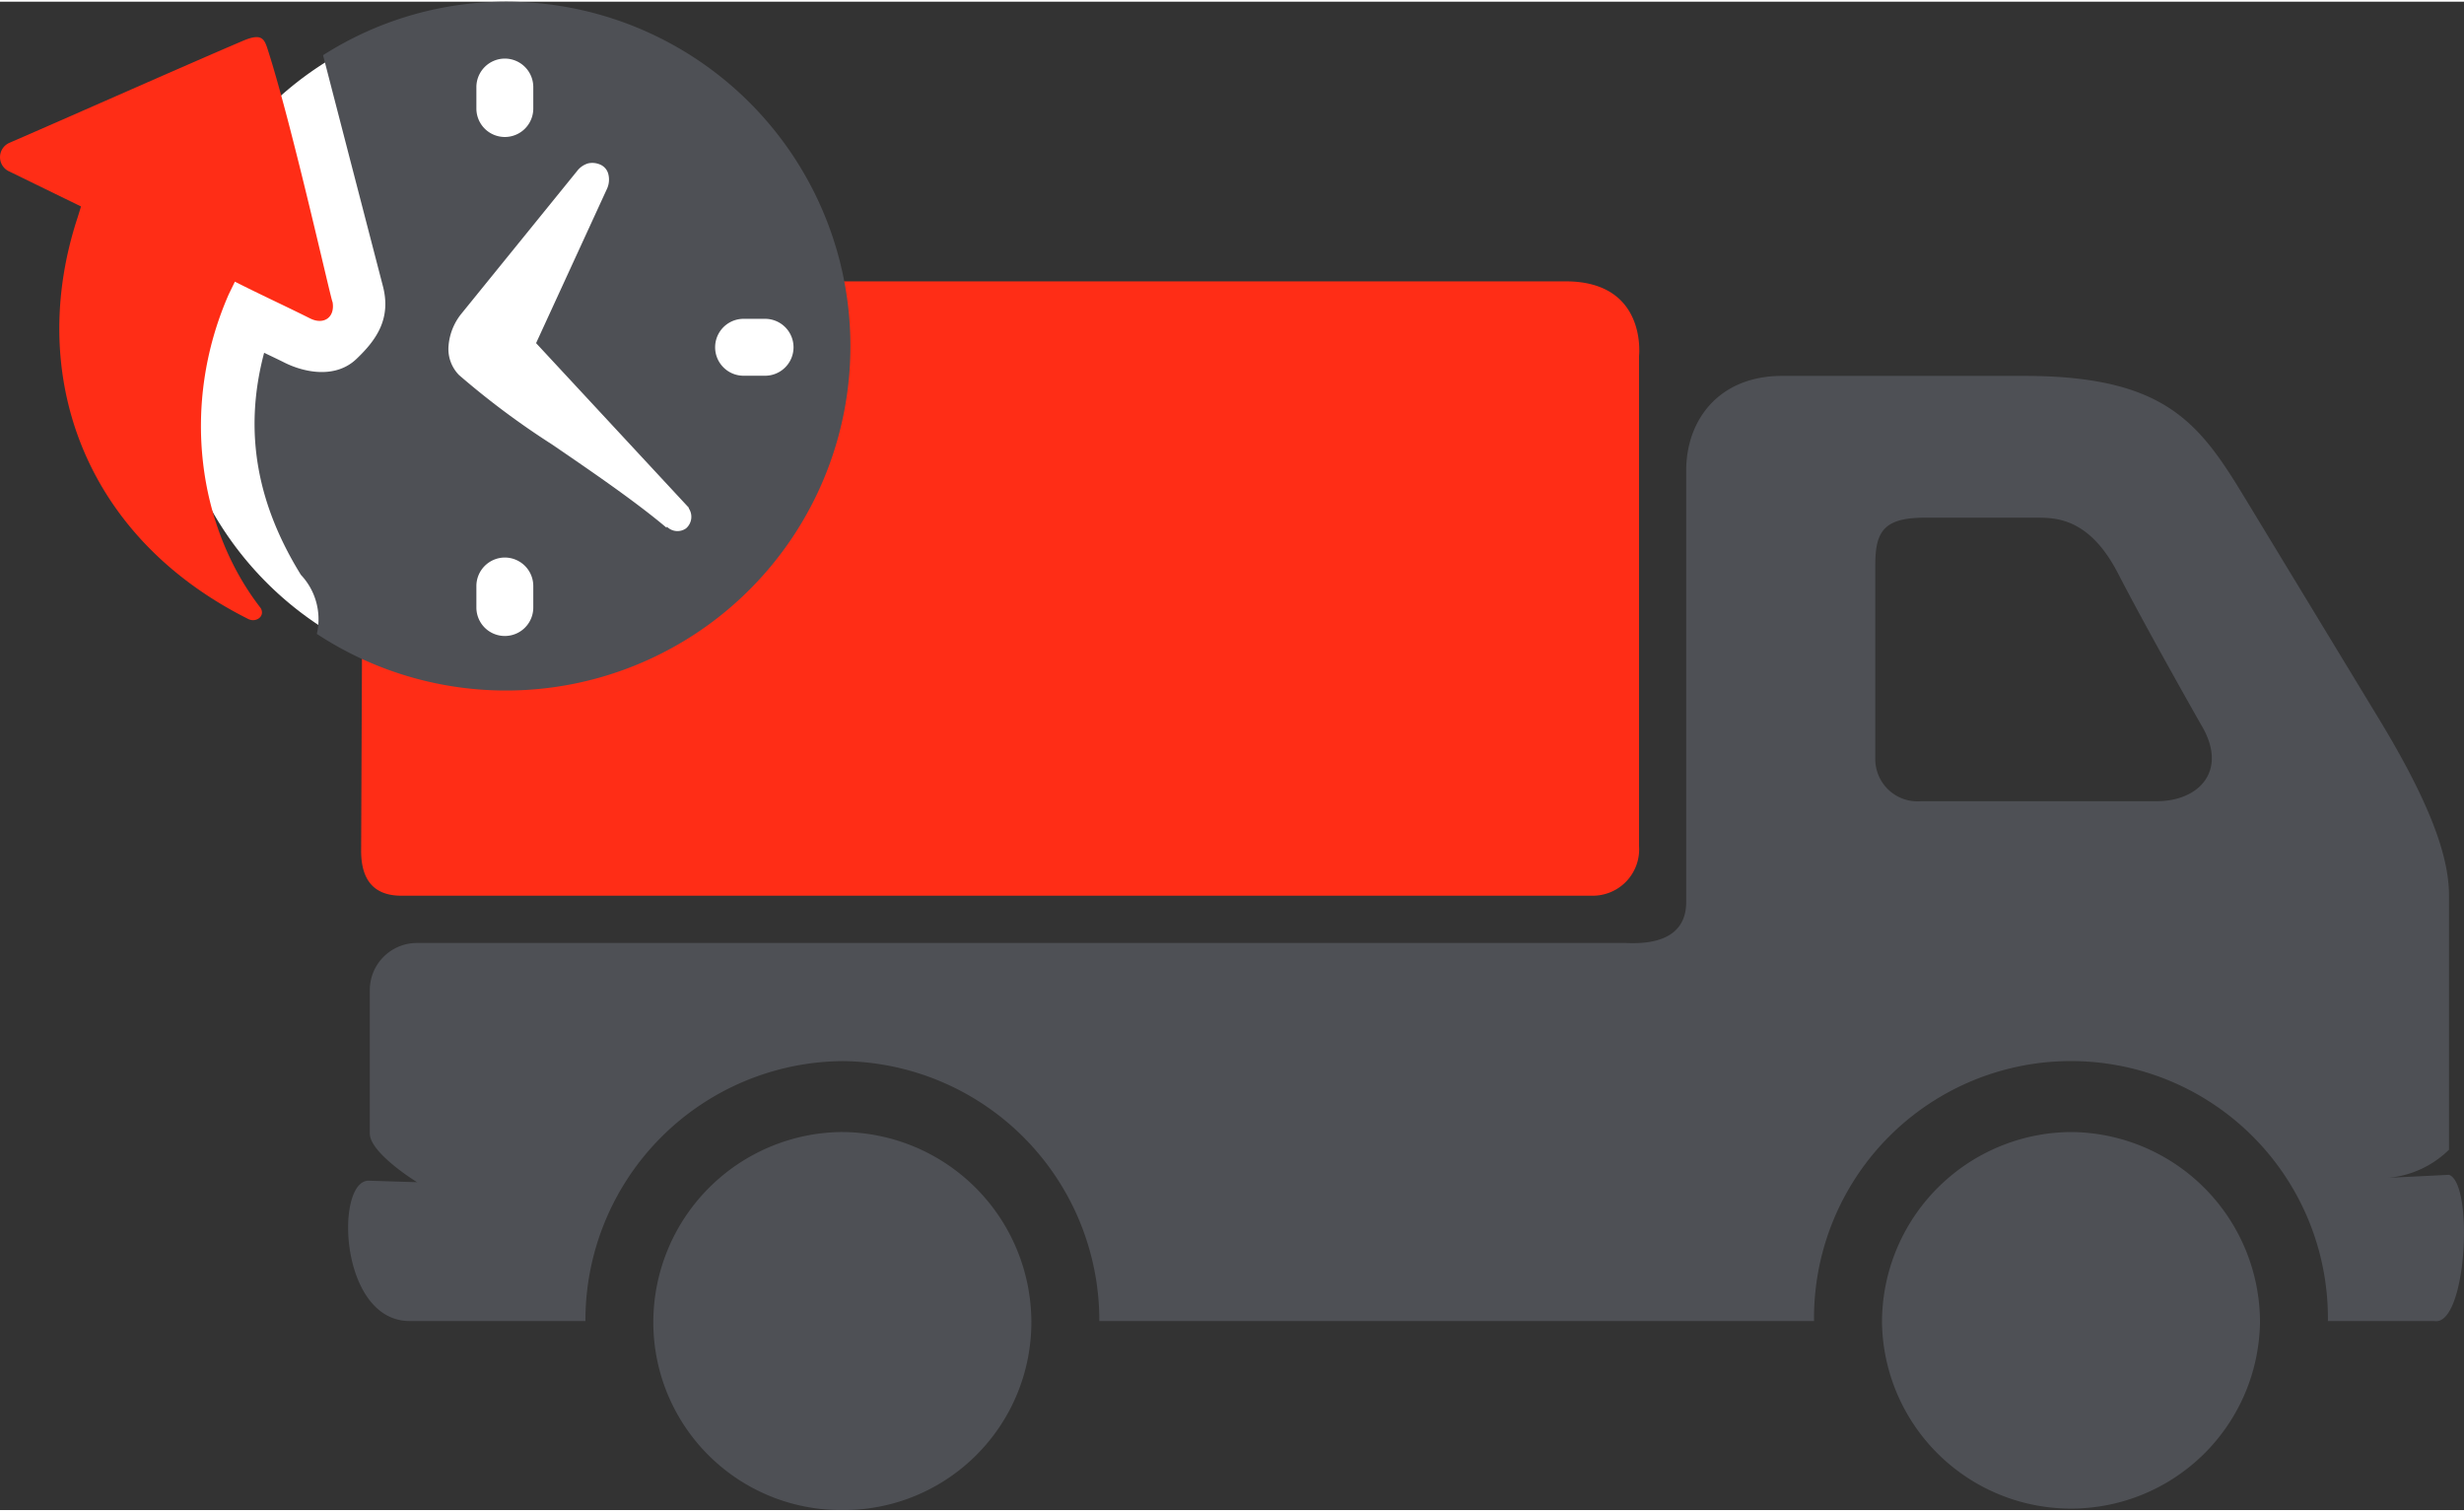
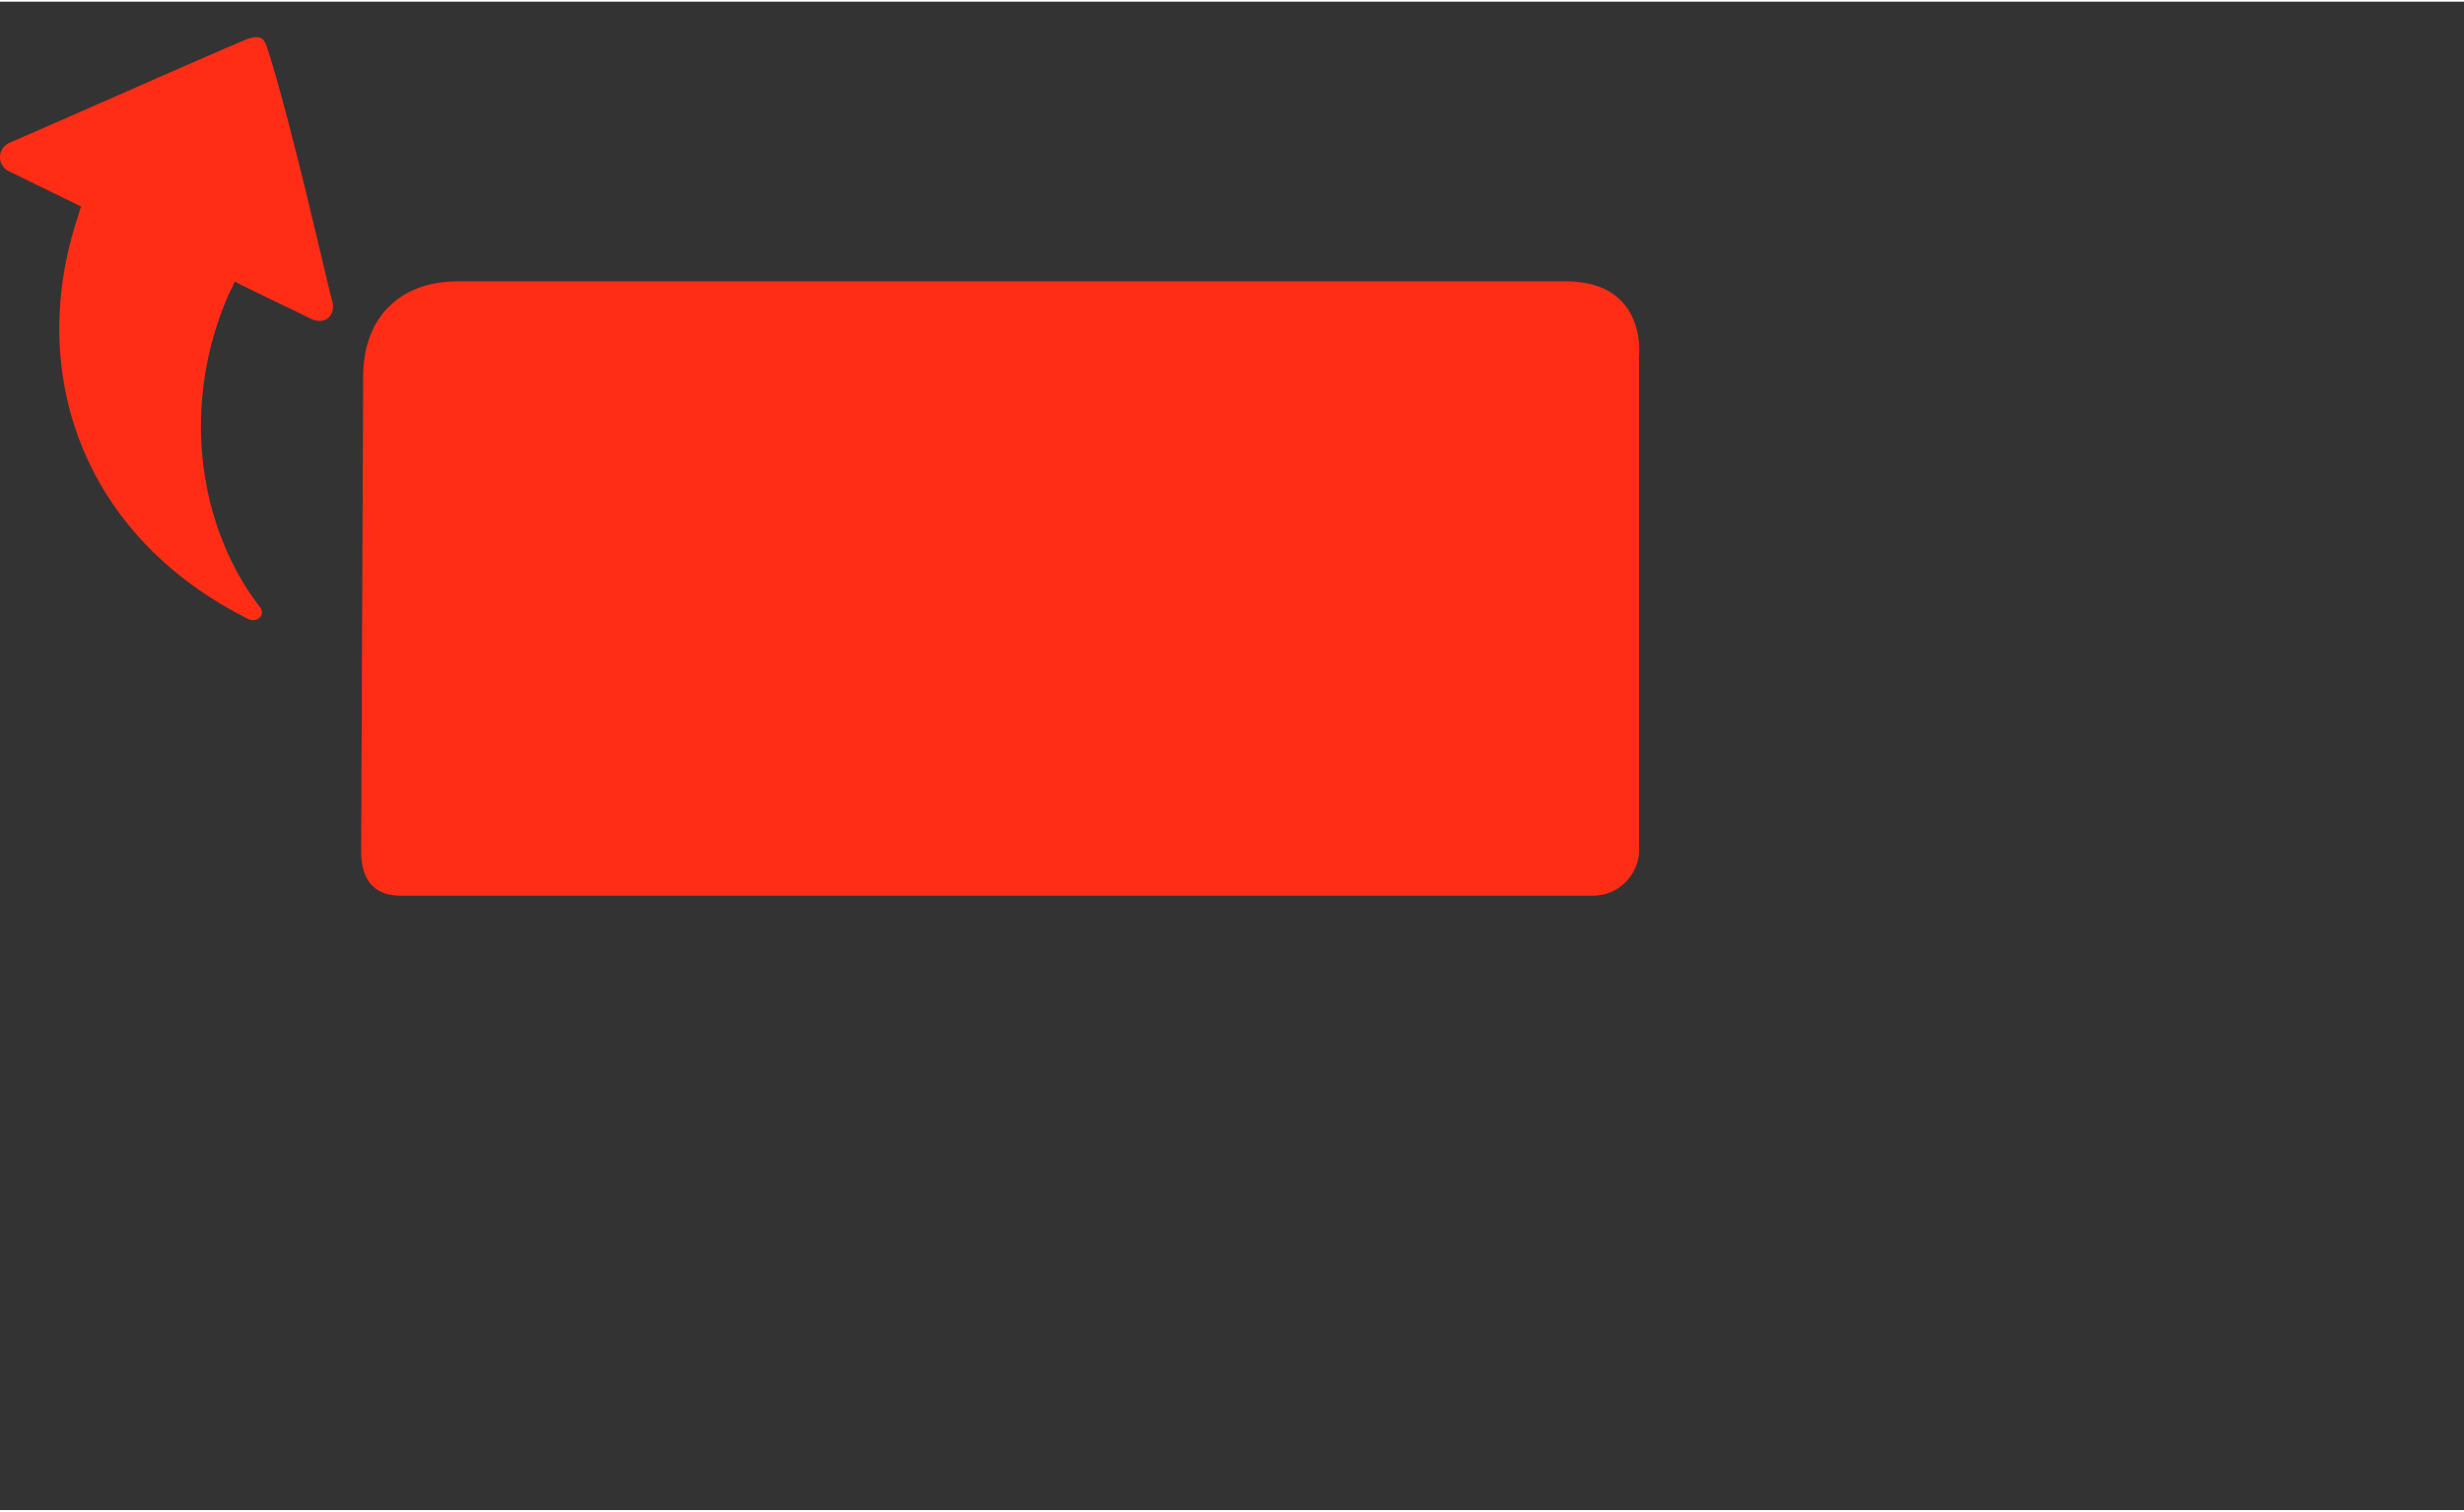
<svg xmlns="http://www.w3.org/2000/svg" width="163" height="100" viewBox="0 0 211.856 129.683">
  <rect x="0" y="0" width="211.856" height="129.683" fill="#333333" stroke="none" />
  <g id="Gruppe_8928" data-name="Gruppe 8928" transform="translate(-505.267 -7527.078)">
-     <path id="Pfad_2295" data-name="Pfad 2295" d="M108.61,0c12.189,0,15.11,4.043,19.043,10.539l11.555,19.043c4.851,8,5.969,12.242,5.969,15.11V66.531a8.548,8.548,0,0,1-5.2,2.413l5.2-.256c2.161.756,1.515,13.075-1.268,12.571h-9.146a22.092,22.092,0,1,0-44.181,0H29.13A22.294,22.294,0,0,0,7.035,58.913a22.291,22.291,0,0,0-22.09,22.346h-15.11c-6.135,0-6.448-12.339-3.429-12.063l4.063.126s-4.063-2.495-4.063-4.189V52.819a4.051,4.051,0,0,1,4.063-4.063H74.391c4.128.2,5.213-1.6,5.2-3.555V8.126C79.592,3.831,82.363,0,87.852,0Zm1.016,12.189h-9.459c-3.514,0-4.319,1.1-4.319,4.063V32.886a3.633,3.633,0,0,0,3.937,3.681h20.254c3.709,0,6.188-2.69,3.807-6.6,0,0-4.644-8.167-7.11-12.953-2.507-4.867-5.42-4.823-7.11-4.823m3.047,52.819a16.363,16.363,0,0,1,16.252,16.378,16.252,16.252,0,0,1-32.5,0,16.363,16.363,0,0,1,16.252-16.378m-105.637,0A16.363,16.363,0,0,1,23.287,81.385,16.146,16.146,0,0,1,7.035,97.511,16.146,16.146,0,0,1-9.217,81.385,16.363,16.363,0,0,1,7.035,65.008" transform="translate(570.657 7559.25)" fill="#4e5055" />
    <path id="Pfad_2296" data-name="Pfad 2296" d="M0,36.878c-.008,1.958.63,3.9,3.454,3.9H105.808a3.988,3.988,0,0,0,4.067-4.274V-5.629s.723-6.411-6.3-6.411H8.3C3.3-12.04.191-8.9.175-3.914Z" transform="translate(536.318 7563.164)" fill="#ff2d16" />
-     <path id="Pfad_2297" data-name="Pfad 2297" d="M21.707,43.412A28.792,28.792,0,1,0-7.087,14.617,28.795,28.795,0,0,0,21.707,43.412" transform="translate(526.85 7542.053)" fill="#fff" />
-     <path id="Pfad_2298" data-name="Pfad 2298" d="M16.137,0A29.288,29.288,0,0,0,.625,4.6C2.6,12.251,5.756,24.4,5.756,24.4c.756,2.816-.512,4.656-2.267,6.322-1.824,1.735-4.538,1.138-6.2.3-.549-.276-1.17-.565-1.731-.837-1.836,6.927-.52,13.136,3.161,19.092A5.56,5.56,0,0,1,.089,54.355,29.612,29.612,0,1,0,16.137,0Zm.118,4.892A2.451,2.451,0,0,1,18.7,7.338V9.187a2.446,2.446,0,0,1-4.892,0V7.338a2.454,2.454,0,0,1,2.446-2.446M23.418,13.9a1.678,1.678,0,0,1,1.073.122,1.2,1.2,0,0,1,.654.776,1.9,1.9,0,0,1-.118,1.312L18.941,29.356,32.007,43.434l.061.061v.061a1.312,1.312,0,0,1-.24,1.731,1.277,1.277,0,0,1-1.609-.122h-.061v.061c-2.673-2.255-6.391-4.8-9.845-7.159a69.477,69.477,0,0,1-8-5.969,3.2,3.2,0,0,1-.894-2.564A5.026,5.026,0,0,1,12.5,26.849l9.966-12.29A1.859,1.859,0,0,1,23.418,13.9ZM36.781,27.267H38.63a2.446,2.446,0,1,1,0,4.892H36.781a2.446,2.446,0,1,1,0-4.892M16.255,47.789A2.451,2.451,0,0,1,18.7,50.235v1.853a2.446,2.446,0,1,1-4.892,0V50.235a2.454,2.454,0,0,1,2.446-2.446" transform="translate(532.419 7527.078)" fill="#4e5055" />
    <path id="Pfad_2299" data-name="Pfad 2299" d="M15.228,15.85,14.7,16.935c-4.181,9.52-2.645,20.059,2.751,26.994.39.707-.41,1.26-1.069.934C2.043,37.685-2.69,23.614,1.714,10.3c.085-.272.28-.91.28-.91l-6.147-3a1.345,1.345,0,0,1,0-2.474c6.578-2.856,14.85-6.541,20.063-8.764,1.641-.7,1.845-.167,2.145.764,2.1,6.517,5.453,21.623,5.57,21.7.219,1.316-.764,1.987-1.934,1.4-2.145-1.073-4.323-2.072-6.46-3.157Z" transform="translate(510.238 7535.293)" fill="#ff2d16" />
  </g>
</svg>